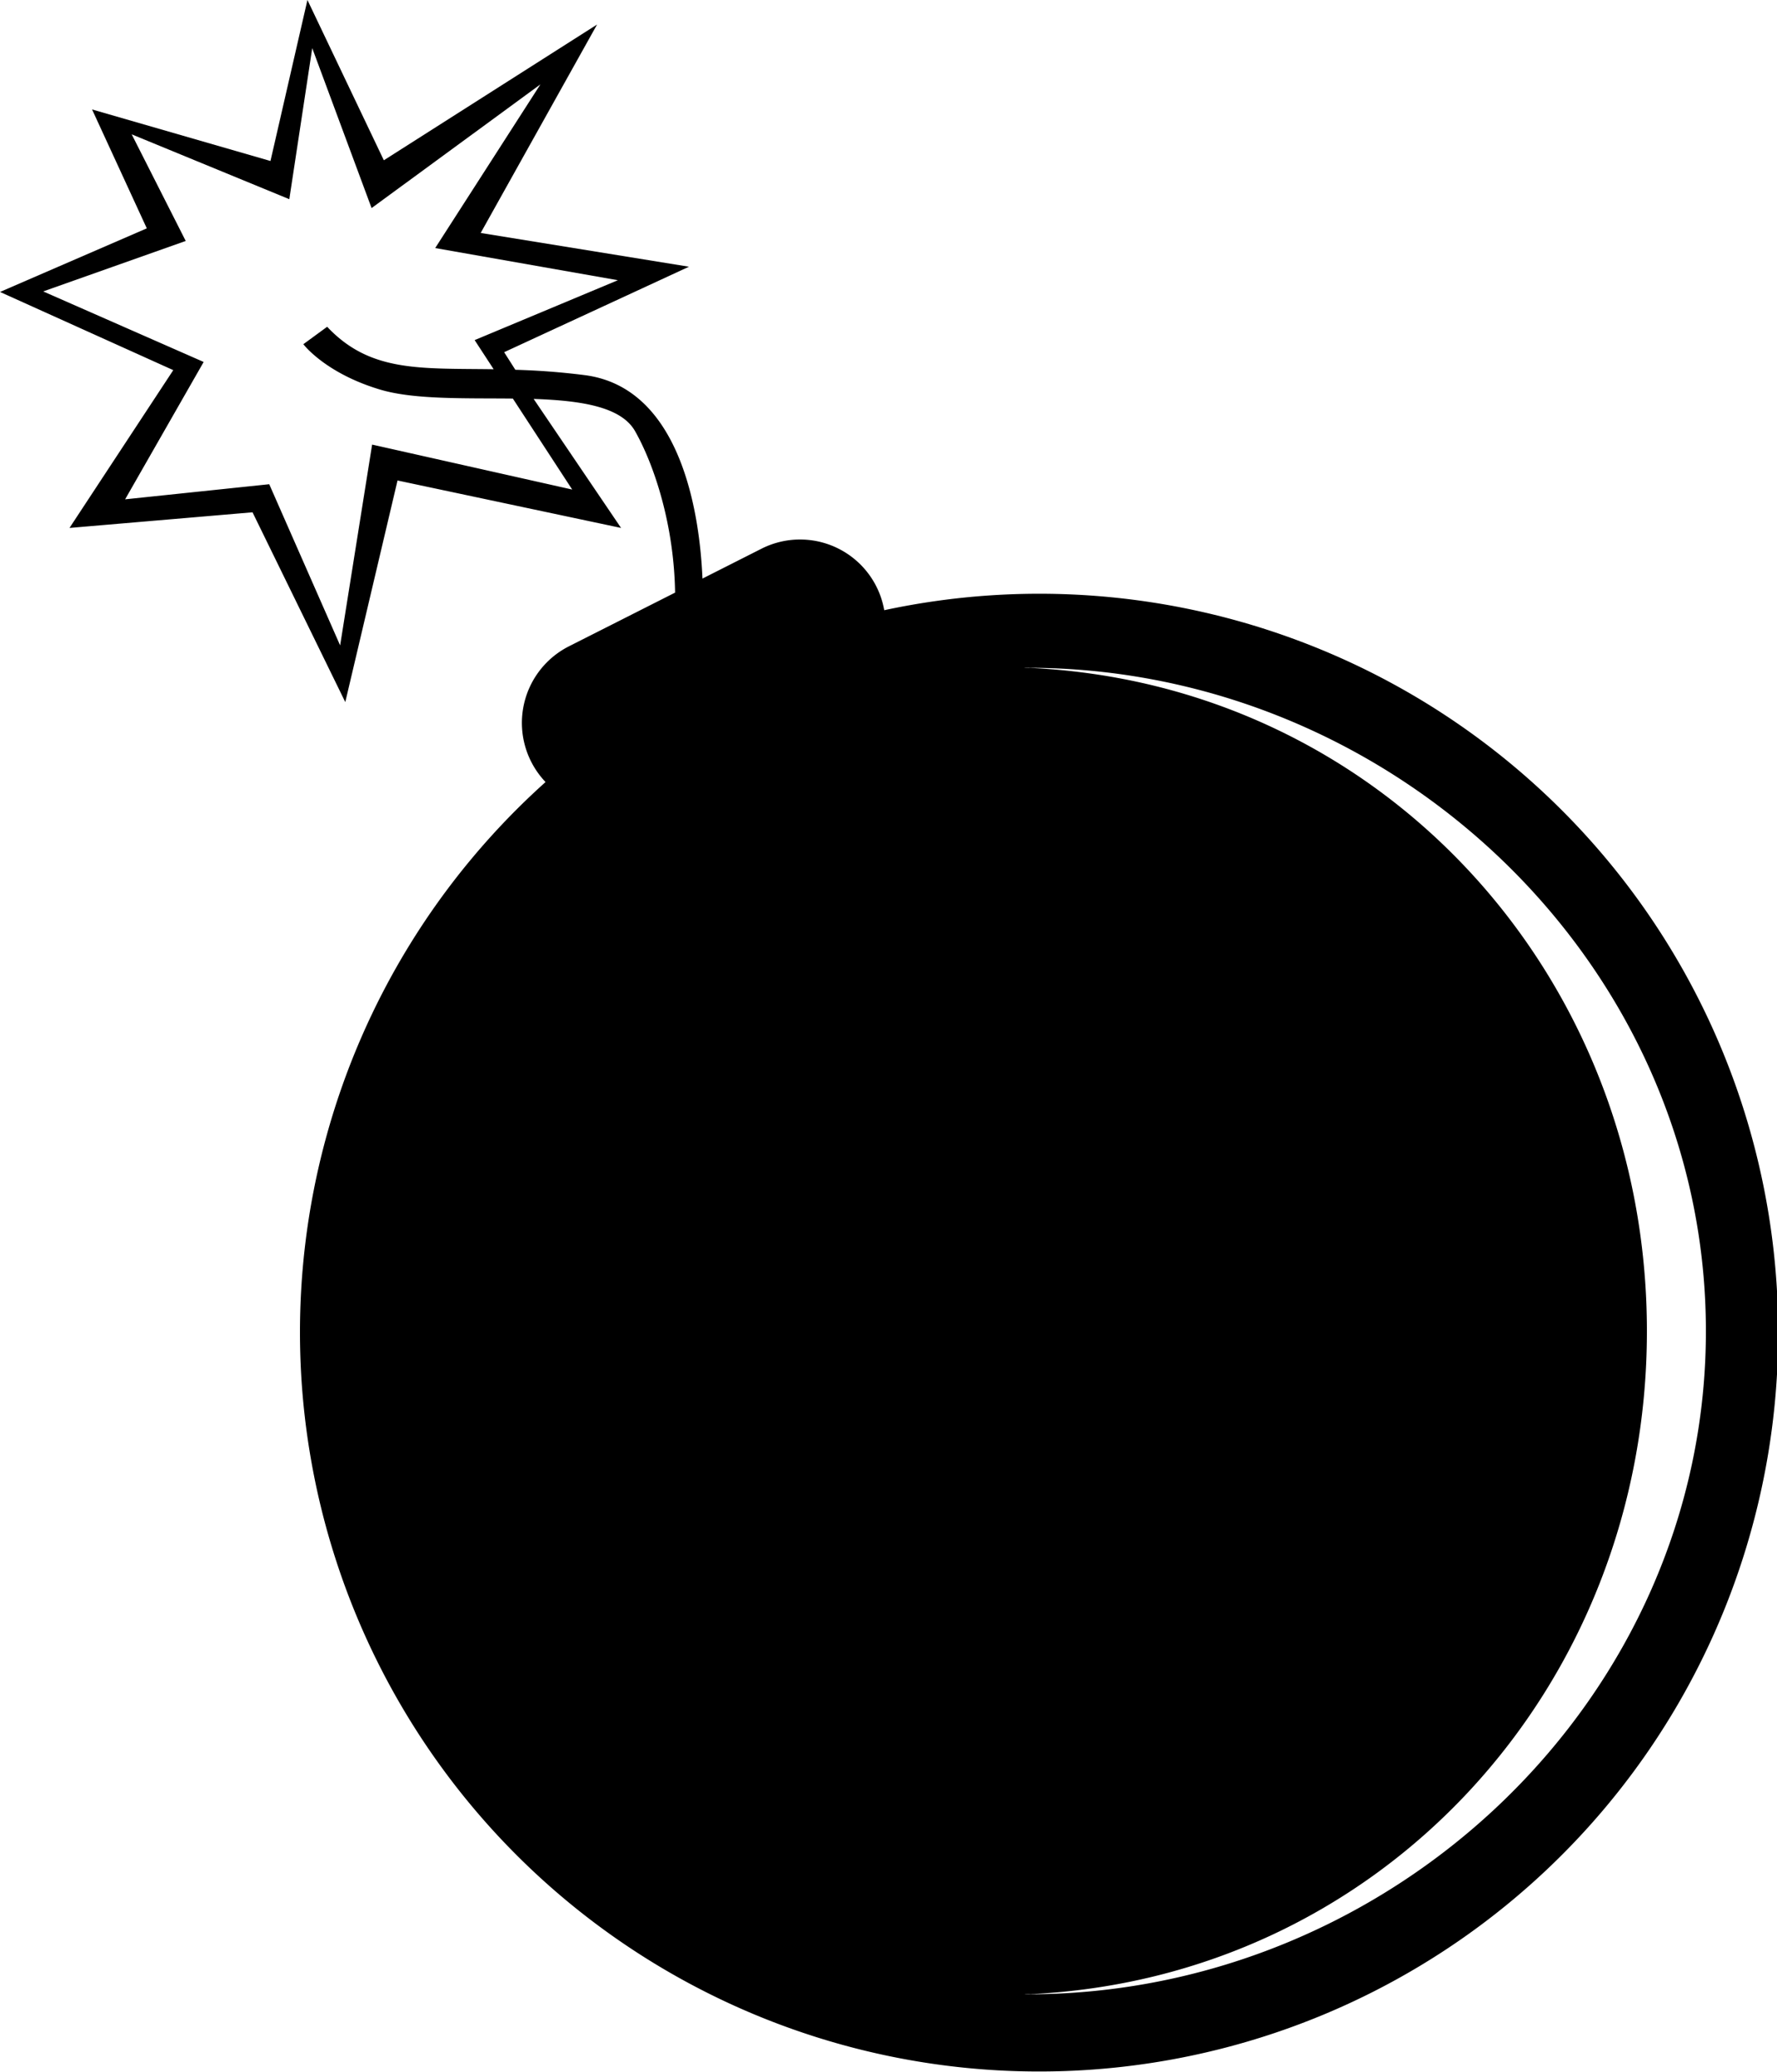
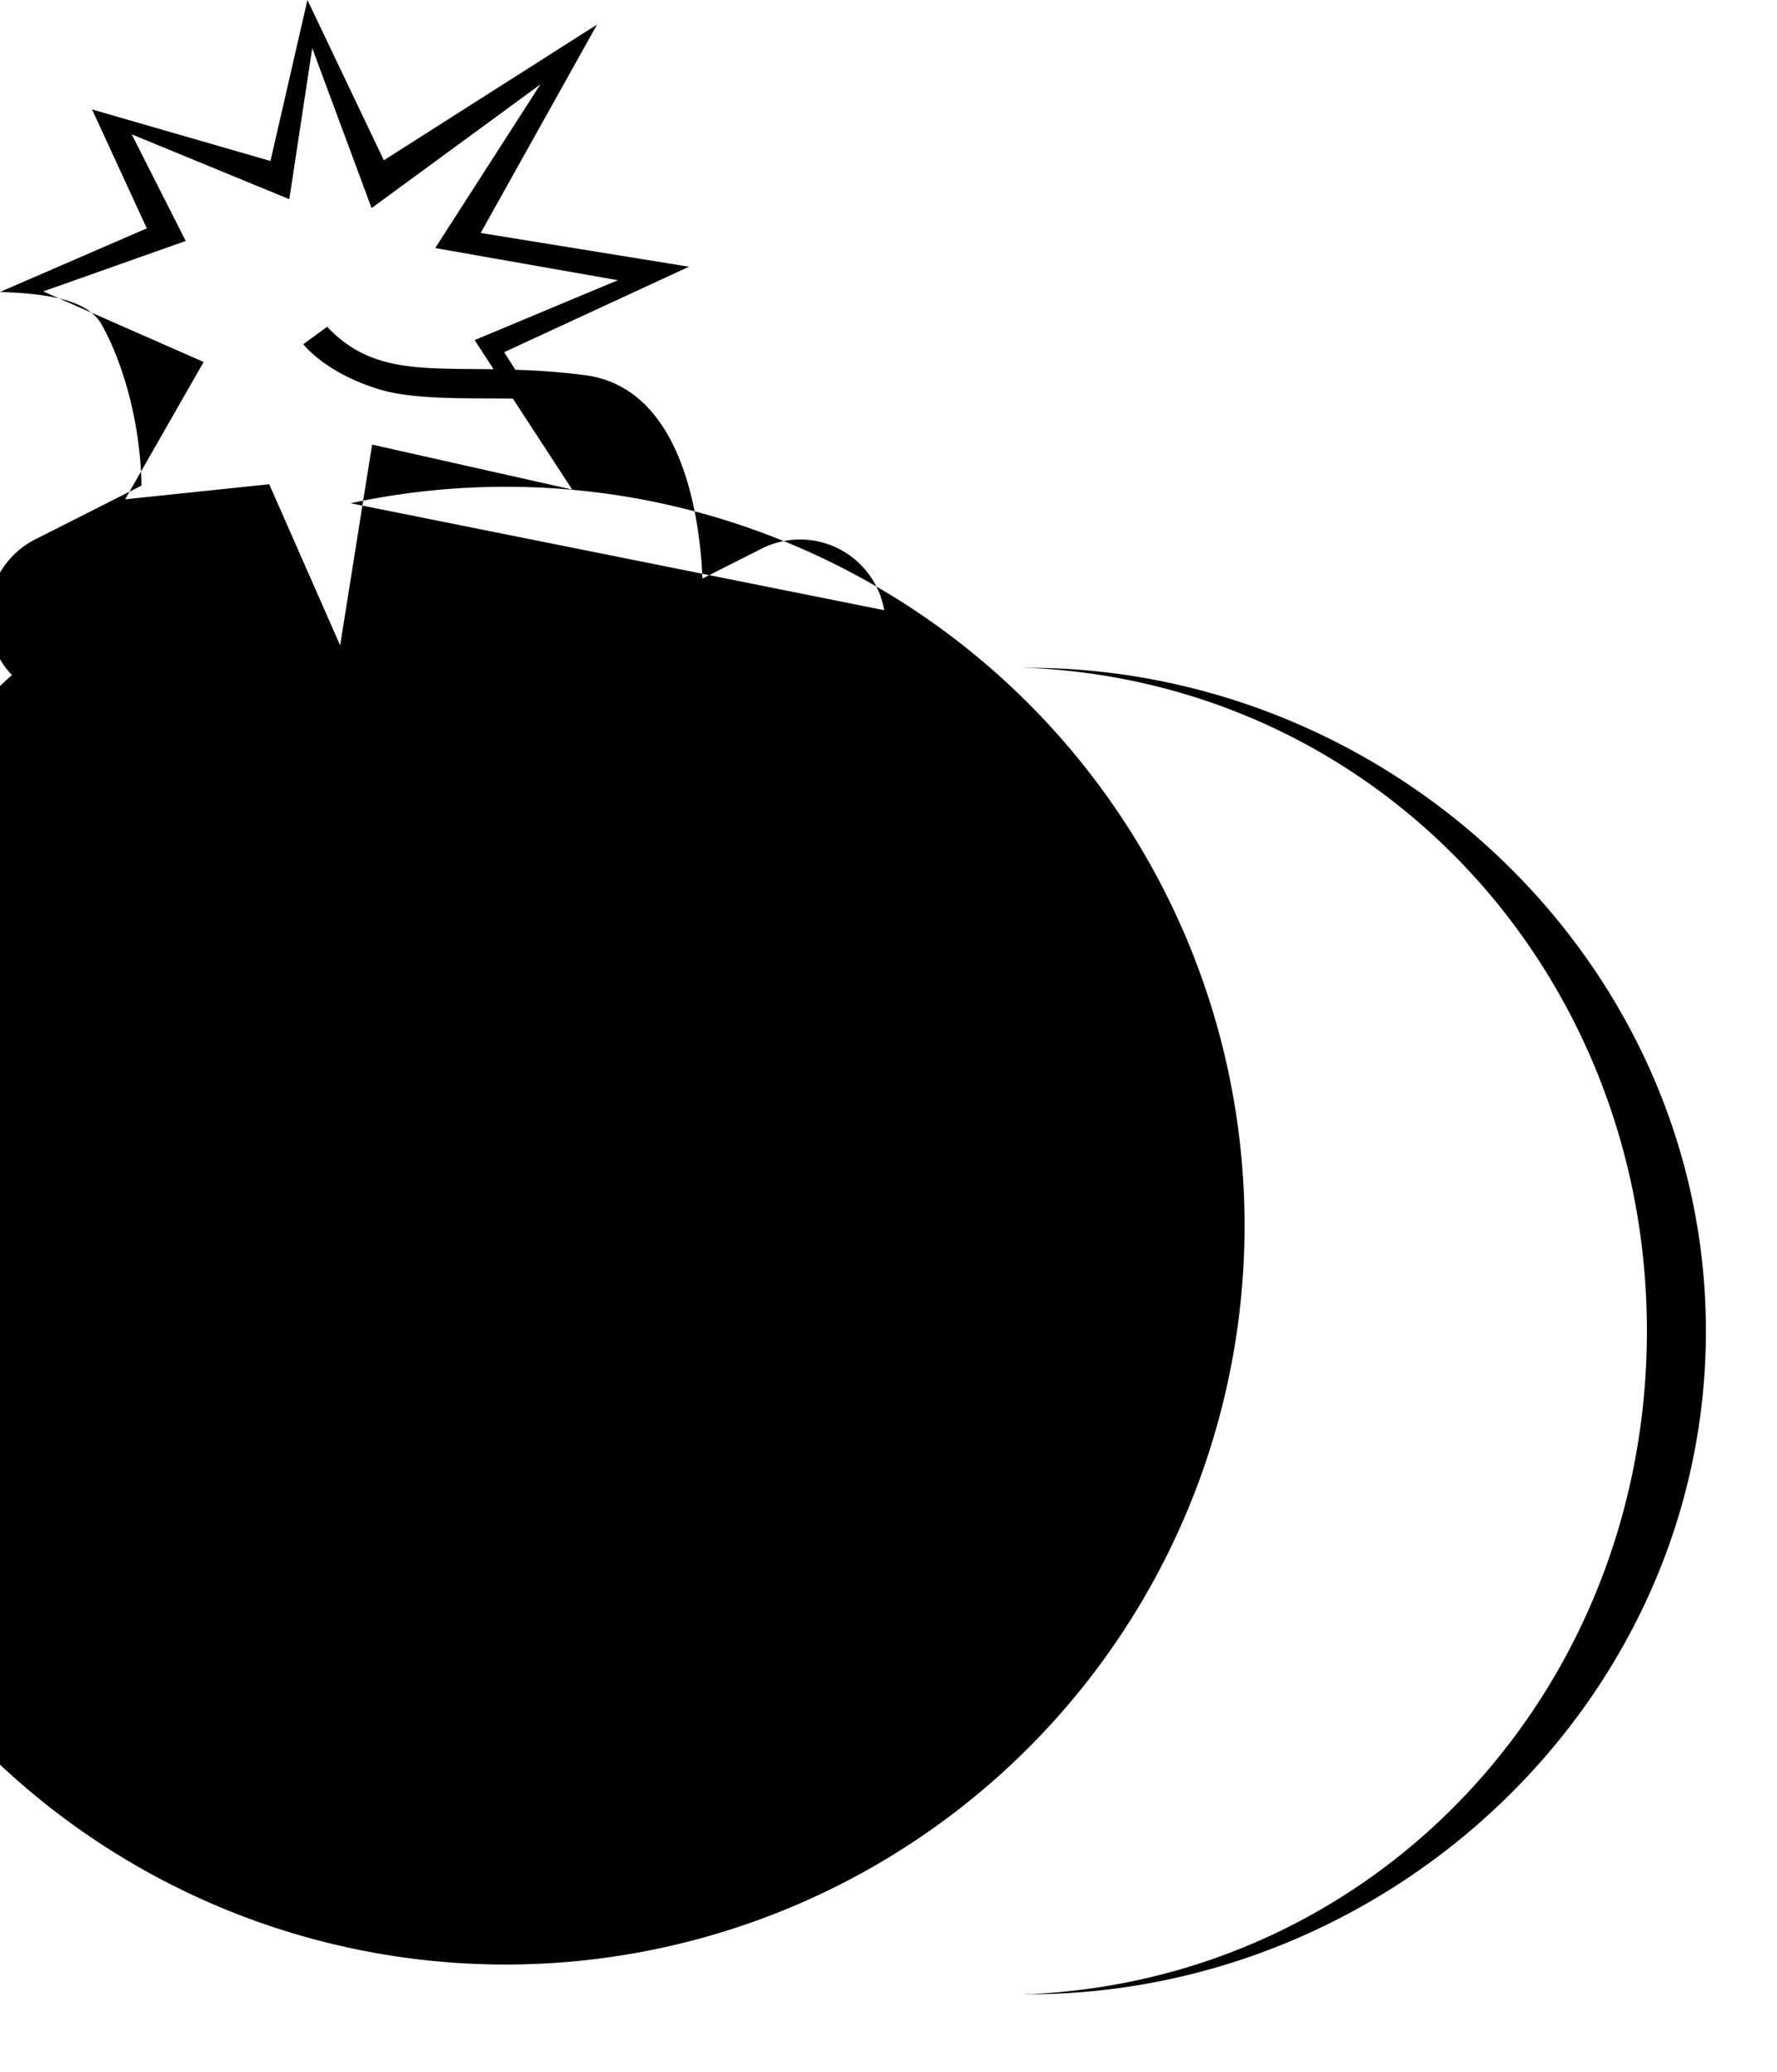
<svg xmlns="http://www.w3.org/2000/svg" width="960" height="1119.427" shape-rendering="geometricPrecision" text-rendering="geometricPrecision" image-rendering="optimizeQuality" fill-rule="evenodd" clip-rule="evenodd" viewBox="0 0 10 11.661">
-   <path d="M4.976 3.434a.481.481 0 0 0-.693-.345l-.33.167c-.014-.337-.11-1.074-.663-1.145a3.979 3.979 0 0 0-.39-.03l-.063-.099 1.04-.481-1.172-.19L3.36.138 2.16.902 1.73 0l-.208.906L.518.616l.308.669L0 1.643l.975.44-.584.888 1.03-.088.522 1.068.294-1.247 1.258.267-.492-.726c.262.009.49.042.57.18.108.19.22.527.226.91l-.597.302a.483.483 0 0 0-.132.764 4.16 4.16 0 0 0 4.653 6.81 4.158 4.158 0 0 0-2.747-7.777zM3.22 2.755l-1.126-.253-.18 1.13-.399-.907-.811.085.442-.773-.903-.397.802-.284-.304-.6.887.365.129-.85.334.9.95-.696-.592.921 1.028.181-.806.337.107.164c-.415-.006-.695.018-.937-.239l-.134.098s.12.16.424.253c.192.06.482.05.755.053l.334.512zm2.562 8.468c-.056 0 .055.003 0 0zm3.818-3.732c0-2.063-1.756-3.733-3.818-3.733 1.985.086 3.486 1.725 3.486 3.733 0 2.007-1.5 3.646-3.486 3.732 2.062 0 3.818-1.67 3.818-3.732zM5.78 3.758c.055-.003-.056 0 0 0z" />
+   <path d="M4.976 3.434a.481.481 0 0 0-.693-.345l-.33.167c-.014-.337-.11-1.074-.663-1.145a3.979 3.979 0 0 0-.39-.03l-.063-.099 1.04-.481-1.172-.19L3.36.138 2.16.902 1.73 0l-.208.906L.518.616l.308.669L0 1.643c.262.009.49.042.57.18.108.19.22.527.226.91l-.597.302a.483.483 0 0 0-.132.764 4.16 4.16 0 0 0 4.653 6.81 4.158 4.158 0 0 0-2.747-7.777zM3.22 2.755l-1.126-.253-.18 1.13-.399-.907-.811.085.442-.773-.903-.397.802-.284-.304-.6.887.365.129-.85.334.9.95-.696-.592.921 1.028.181-.806.337.107.164c-.415-.006-.695.018-.937-.239l-.134.098s.12.16.424.253c.192.06.482.05.755.053l.334.512zm2.562 8.468c-.056 0 .055.003 0 0zm3.818-3.732c0-2.063-1.756-3.733-3.818-3.733 1.985.086 3.486 1.725 3.486 3.733 0 2.007-1.5 3.646-3.486 3.732 2.062 0 3.818-1.67 3.818-3.732zM5.78 3.758c.055-.003-.056 0 0 0z" />
</svg>